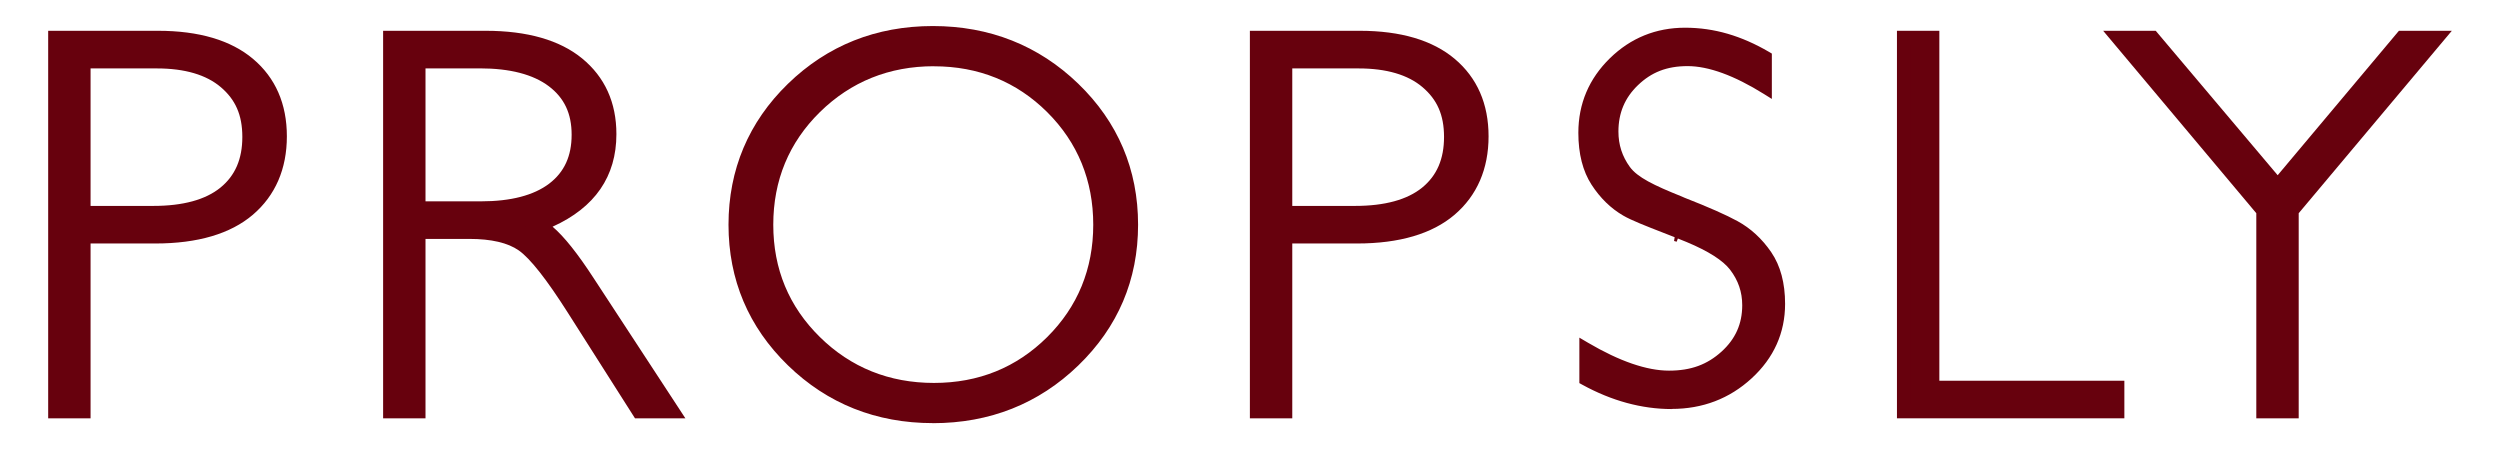
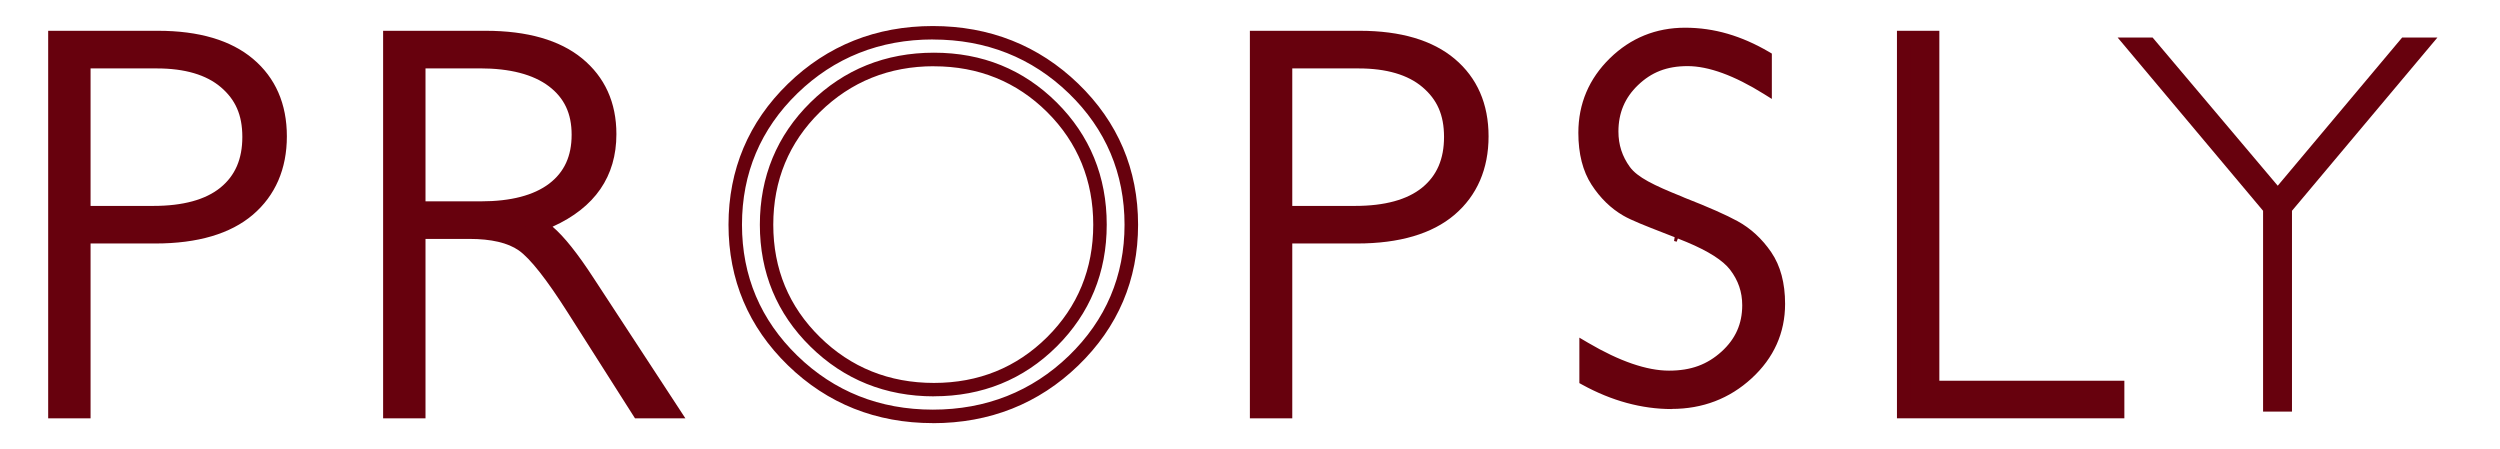
<svg xmlns="http://www.w3.org/2000/svg" fill="none" viewBox="0 0 1920 345" height="345" width="1920">
  <path fill="#67010D" d="M42.153 28.845H121.315C151.594 28.845 174.805 35.638 190.947 49.178C207.044 62.764 215.116 81.274 215.116 104.707C215.116 128.141 206.999 147.197 190.719 161.057C174.485 174.916 150.636 181.846 119.263 181.846H64.36V316.11H42.153V28.845ZM64.36 47.354V163.336H117.85C141.835 163.336 160.076 158.276 172.57 148.109C185.065 137.988 191.312 123.627 191.312 105.117C191.312 86.608 185.201 73.386 173.026 62.946C160.805 52.551 143.34 47.309 120.586 47.309H64.451L64.36 47.354Z" />
  <path fill="#67010D" d="M69.559 321.262H37V23.647H121.361C152.78 23.647 177.313 30.896 194.322 45.212C211.559 59.755 220.314 79.769 220.314 104.707C220.314 129.645 211.513 150.161 194.139 164.977C176.993 179.566 151.822 186.998 119.309 186.998H69.559V321.262ZM47.351 310.912H59.207V176.649H119.309C149.314 176.649 172.205 170.084 187.436 157.136C202.621 144.188 210.008 127.046 210.008 104.753C210.008 82.459 202.712 65.864 187.664 53.19C172.57 40.516 150.272 34.042 121.361 34.042H47.351V310.958V310.912ZM59.207 168.488V42.157H120.54C144.435 42.157 163.222 47.856 176.355 59.025C189.716 70.423 196.465 85.924 196.465 105.117C196.465 124.311 189.533 140.997 175.853 152.121C162.492 162.971 142.976 168.488 117.895 168.488H59.207ZM69.559 158.139H117.85C140.513 158.139 157.841 153.398 169.287 144.097C180.596 134.888 186.113 122.168 186.113 105.163C186.113 88.158 180.733 76.441 169.606 66.958C158.434 57.43 141.881 52.552 120.54 52.552H69.559V158.185V158.139Z" />
  <path fill="#67010D" d="M373.03 28.845C403.856 28.845 427.477 35.501 443.756 48.904C460.081 62.262 468.244 80.316 468.244 103.066C468.244 136.256 450.004 159.552 413.523 173.001C423.008 177.515 435.731 192.104 451.782 216.814L516.763 316.11H490.452L440.382 237.375C423.647 211.024 410.65 194.611 401.302 188.092C391.954 181.572 378.32 178.335 360.399 178.335H321.547V316.11H299.34V28.845H373.03ZM321.593 47.354V159.826H369.291C393.55 159.826 412.11 154.948 424.923 145.146C437.737 135.344 444.167 121.484 444.167 103.522C444.167 85.559 437.646 72.064 424.65 62.217C411.608 52.324 392.912 47.4 368.516 47.4H321.638L321.593 47.354Z" />
  <path fill="#67010D" d="M526.384 321.262H487.67L436.096 240.156C419.816 214.534 407.139 198.441 398.429 192.332C390.039 186.451 377.271 183.487 360.49 183.487H326.791V321.262H294.232V23.647H373.03C404.951 23.647 429.894 30.805 447.04 44.847C464.55 59.208 473.397 78.766 473.397 103.02C473.397 135.526 456.889 159.415 424.376 174.096C433.223 181.618 443.711 194.794 456.114 213.896L526.339 321.216L526.384 321.262ZM493.37 310.912H507.232L447.496 219.595C428.252 190.007 417.217 180.433 411.334 177.652L400.254 172.363L411.791 168.123C446.31 155.403 463.137 134.113 463.137 103.066C463.137 81.73 455.75 65.317 440.565 52.871C425.288 40.333 402.579 33.996 373.121 33.996H304.675V310.912H316.531V173.138H360.581C379.505 173.138 394.28 176.74 404.449 183.852C414.435 190.827 427.659 207.422 444.896 234.594L493.415 310.912H493.37ZM369.336 164.977H316.44V42.157H368.516C393.961 42.157 413.888 47.491 427.796 58.023C442.115 68.873 449.365 84.191 449.365 103.476C449.365 122.761 442.206 138.444 428.115 149.249C414.435 159.689 394.645 165.023 369.336 165.023V164.977ZM326.791 154.629H369.336C392.319 154.629 409.966 150.024 421.823 140.997C433.405 132.152 439.014 119.889 439.014 103.476C439.014 87.064 433.314 75.21 421.549 66.274C409.51 57.156 391.681 52.506 368.516 52.506H326.791V154.629Z" />
-   <path fill="#67010D" d="M716.448 25.106C758.947 25.106 794.972 39.376 824.521 67.961C854.07 96.546 868.845 131.377 868.845 172.5C868.845 213.623 854.07 248.271 824.521 276.857C794.972 305.442 758.947 319.711 716.448 319.711C673.948 319.711 638.197 305.442 608.785 276.857C579.372 248.271 564.689 213.486 564.689 172.5C564.689 131.514 579.372 96.546 608.785 67.961C638.197 39.376 674.085 25.106 716.448 25.106ZM717.268 299.196C753.065 299.196 783.252 286.977 807.877 262.495C832.501 238.013 844.813 208.061 844.813 172.546C844.813 137.031 832.501 106.85 807.877 82.368C783.252 57.886 753.065 45.667 717.268 45.667C681.472 45.667 650.92 57.886 626.067 82.368C601.17 106.85 588.721 136.894 588.721 172.546C588.721 208.197 601.17 238.013 626.067 262.495C650.965 286.977 681.335 299.196 717.268 299.196Z" />
  <path fill="#67010D" d="M716.448 324.954C672.899 324.954 635.461 310.046 605.182 280.64C574.858 251.189 559.49 214.808 559.49 172.591C559.49 130.375 574.858 93.765 605.182 64.314C635.461 34.908 672.899 20 716.448 20C759.996 20 797.708 34.908 828.123 64.314C858.584 93.765 874.043 130.192 874.043 172.591C874.043 214.99 858.584 251.189 828.123 280.686C797.708 310.092 760.133 325 716.448 325V324.954ZM716.448 30.303C675.681 30.303 640.66 44.254 612.387 71.7C584.161 99.145 569.842 133.064 569.842 172.546C569.842 212.027 584.161 245.764 612.387 273.209C640.66 300.7 675.681 314.605 716.448 314.605C757.215 314.605 792.509 300.654 820.918 273.209C849.282 245.764 863.646 211.89 863.646 172.591C863.646 133.292 849.282 99.19 820.918 71.745C792.509 44.254 757.351 30.349 716.448 30.349V30.303ZM717.268 304.393C680.104 304.393 648.183 291.537 622.419 266.188C596.609 240.84 583.568 209.337 583.568 172.546C583.568 135.754 596.655 104.069 622.419 78.675C648.183 53.327 680.104 40.47 717.268 40.47C754.433 40.47 785.988 53.327 811.525 78.675C837.015 104.023 849.966 135.617 849.966 172.5C849.966 209.383 837.015 240.749 811.525 266.143C786.034 291.491 754.296 304.347 717.268 304.347V304.393ZM717.268 50.865C682.931 50.865 653.473 62.718 629.67 86.106C605.912 109.448 593.873 138.535 593.873 172.591C593.873 206.647 605.912 235.506 629.67 258.848C653.428 282.236 682.886 294.09 717.268 294.09C751.651 294.09 780.699 282.236 804.229 258.894C827.713 235.552 839.614 206.511 839.614 172.591C839.614 138.672 827.713 109.448 804.229 86.106C780.744 62.764 751.469 50.91 717.268 50.91V50.865Z" />
  <path fill="#67010D" d="M965.061 28.845H1044.22C1074.5 28.845 1097.71 35.638 1113.86 49.178C1129.95 62.764 1138.02 81.274 1138.02 104.707C1138.02 128.141 1129.91 147.197 1113.63 161.057C1097.39 174.916 1073.55 181.846 1042.17 181.846H987.269V316.11H965.061V28.845ZM987.269 47.354V163.336H1040.76C1064.74 163.336 1082.98 158.276 1095.48 148.109C1107.97 137.988 1114.22 123.627 1114.22 105.117C1114.22 86.608 1108.11 73.386 1095.94 62.946C1083.71 52.551 1066.25 47.309 1043.49 47.309H987.36L987.269 47.354Z" />
  <path fill="#67010D" d="M992.467 321.262H959.909V23.647H1044.27C1075.69 23.647 1100.22 30.896 1117.23 45.212C1134.47 59.755 1143.22 79.769 1143.22 104.707C1143.22 129.645 1134.42 150.161 1117.05 164.977C1099.9 179.566 1074.73 186.998 1042.22 186.998H992.467V321.262ZM970.26 310.912H982.116V176.649H1042.22C1072.22 176.649 1095.11 170.084 1110.34 157.136C1125.53 144.188 1132.92 127.046 1132.92 104.753C1132.92 82.459 1125.62 65.864 1110.57 53.19C1095.48 40.516 1073.18 34.042 1044.27 34.042H970.26V310.958V310.912ZM982.116 168.488V42.157H1043.45C1067.34 42.157 1086.13 47.856 1099.26 59.025C1112.62 70.423 1119.37 85.924 1119.37 105.117C1119.37 124.311 1112.44 140.997 1098.76 152.121C1085.4 162.971 1065.88 168.488 1040.8 168.488H982.116ZM992.467 158.139H1040.76C1063.42 158.139 1080.75 153.398 1092.2 144.097C1103.5 134.888 1109.02 122.168 1109.02 105.163C1109.02 88.158 1103.64 76.441 1092.51 66.958C1081.34 57.43 1064.79 52.552 1043.45 52.552H992.467V158.185V158.139Z" />
  <path fill="#67010D" d="M1484.27 28.845V297.6H1626.36V316.11H1462.02V28.845H1484.27Z" />
  <path fill="#67010D" d="M1631.56 321.262H1456.86V23.647H1489.42V292.403H1631.51V321.262H1631.56ZM1467.21 310.912H1621.21V302.752H1479.12V33.996H1467.26V310.912H1467.21Z" />
  <path fill="#67010D" d="M1871.92 28.845L1760.24 161.877V316.11H1738.04V161.877L1626.36 28.845H1653.22L1749.3 142.638L1844.83 28.845H1871.96H1871.92Z" />
-   <path fill="#67010D" d="M1765.4 321.262H1732.84V163.747L1615.23 23.647H1655.59L1749.25 134.569L1842.37 23.647H1883L1765.4 163.747V321.262ZM1755.04 310.912V160.008L1860.79 34.042H1847.2L1749.25 150.708L1650.76 34.042H1637.4L1743.14 160.008V310.912H1755.04Z" />
  <path fill="#67010D" d="M1213.99 293.589L1215.77 294.592C1238.12 306.856 1261.05 313.102 1283.85 313.102C1306.66 313.102 1327.81 305.306 1344.59 289.897C1361.42 274.441 1369.99 255.43 1369.99 233.41C1369.99 217.545 1366.44 204.369 1359.41 194.157C1352.48 184.081 1343.91 176.24 1333.97 170.769C1325.35 166.073 1312.13 160.237 1293.48 152.897L1291.15 151.894C1269.67 143.278 1256.95 137.078 1251.02 128.917C1244.96 120.574 1242.04 111.456 1242.04 101.061C1242.04 86.472 1247.05 74.619 1257.32 64.725C1267.76 54.696 1280.48 49.817 1296.17 49.817C1311.85 49.817 1332.42 57.066 1355.36 71.382L1359.83 74.163V41.794L1358.18 40.836C1337.21 28.572 1315.68 22.372 1294.21 22.372C1272.73 22.372 1252.94 30.168 1237.21 45.486C1221.34 60.987 1213.27 79.998 1213.27 102.018C1213.27 117.884 1216.64 131.151 1223.25 141.363C1229.77 151.393 1237.84 159.28 1247.19 164.705C1253.35 168.307 1264.66 172.683 1277.79 177.79L1287.32 181.528L1286.73 185.267L1288 181.802C1289.33 182.303 1290.56 182.805 1291.79 183.306L1295.89 184.947C1312.63 191.923 1323.89 199.126 1329.5 206.421C1335.93 214.764 1339.08 223.927 1339.08 234.322C1339.08 248.911 1333.74 260.855 1322.84 270.749C1311.81 280.733 1298.4 285.611 1281.85 285.611C1265.3 285.611 1243.5 278.362 1219.19 264.092L1214.04 261.038V293.544L1213.99 293.589Z" />
  <path fill="#67010D" d="M1283.85 314.151C1260.87 314.151 1237.8 307.859 1215.27 295.504L1212.95 294.228V259.305L1219.69 263.272C1243.82 277.45 1264.75 284.654 1281.8 284.654C1298.86 284.654 1311.26 279.867 1322.11 270.065C1332.83 260.354 1338.03 248.728 1338.03 234.413C1338.03 224.246 1334.97 215.31 1328.68 207.104C1323.21 199.992 1312.04 192.88 1295.48 185.95L1291.42 184.309C1290.47 183.944 1289.56 183.534 1288.6 183.169L1287.69 185.631L1285.68 185.084L1286.13 182.166L1277.38 178.747C1264.25 173.641 1252.89 169.219 1246.64 165.571C1237.11 160.055 1228.95 152.077 1222.34 141.91C1215.59 131.515 1212.17 118.112 1212.17 102.018C1212.17 79.679 1220.33 60.44 1236.43 44.711C1252.34 29.165 1271.77 21.278 1294.16 21.278C1316.55 21.278 1337.48 27.524 1358.64 39.879L1360.78 41.155V75.986L1354.72 72.202C1331.92 57.978 1312.17 50.775 1296.08 50.775C1279.98 50.775 1268.21 55.562 1257.95 65.409C1247.88 75.075 1242.95 86.746 1242.95 101.016C1242.95 111.182 1245.82 120.072 1251.75 128.233C1257.54 136.166 1270.13 142.32 1291.42 150.846L1293.8 151.894C1312.45 159.189 1325.72 165.07 1334.38 169.811C1344.5 175.328 1353.17 183.306 1360.19 193.518L1360.37 193.792C1367.4 204.095 1370.95 217.408 1370.95 233.364C1370.95 255.658 1362.29 274.943 1345.23 290.58C1328.27 306.172 1307.61 314.059 1283.81 314.059L1283.85 314.151ZM1215.04 292.997L1216.27 293.681C1238.48 305.899 1261.24 312.053 1283.85 312.053C1306.47 312.053 1327.31 304.349 1343.87 289.122C1360.51 273.849 1368.9 255.111 1368.9 233.41C1368.9 217.772 1365.39 204.779 1358.5 194.749L1358.32 194.476C1351.53 184.674 1343.14 177.015 1333.42 171.681C1324.85 166.985 1311.63 161.195 1293.07 153.9L1290.69 152.852C1269.08 144.19 1256.22 137.898 1250.16 129.555C1243.95 121.03 1240.94 111.729 1240.94 101.107C1240.94 86.244 1246.05 74.117 1256.54 63.996C1267.21 53.738 1280.12 48.769 1296.08 48.769C1312.04 48.769 1332.69 56.063 1355.81 70.516L1358.69 72.339V42.432L1357.55 41.748C1336.71 29.575 1315.36 23.421 1294.11 23.421C1272.87 23.421 1253.39 31.08 1237.84 46.261C1222.16 61.534 1214.22 80.317 1214.22 102.064C1214.22 117.747 1217.55 130.786 1224.07 140.816C1230.5 150.709 1238.44 158.459 1247.69 163.793C1253.8 167.349 1265.07 171.726 1278.15 176.832L1288.46 180.844C1289.74 181.346 1290.92 181.847 1292.15 182.303L1296.3 183.944C1313.22 191.011 1324.67 198.351 1330.32 205.737C1336.89 214.262 1340.13 223.608 1340.13 234.276C1340.13 249.184 1334.7 261.357 1323.53 271.478C1312.26 281.645 1298.63 286.569 1281.85 286.569C1265.07 286.569 1243.18 279.274 1218.69 264.913L1215.09 262.77V292.86L1215.04 292.997Z" />
</svg>